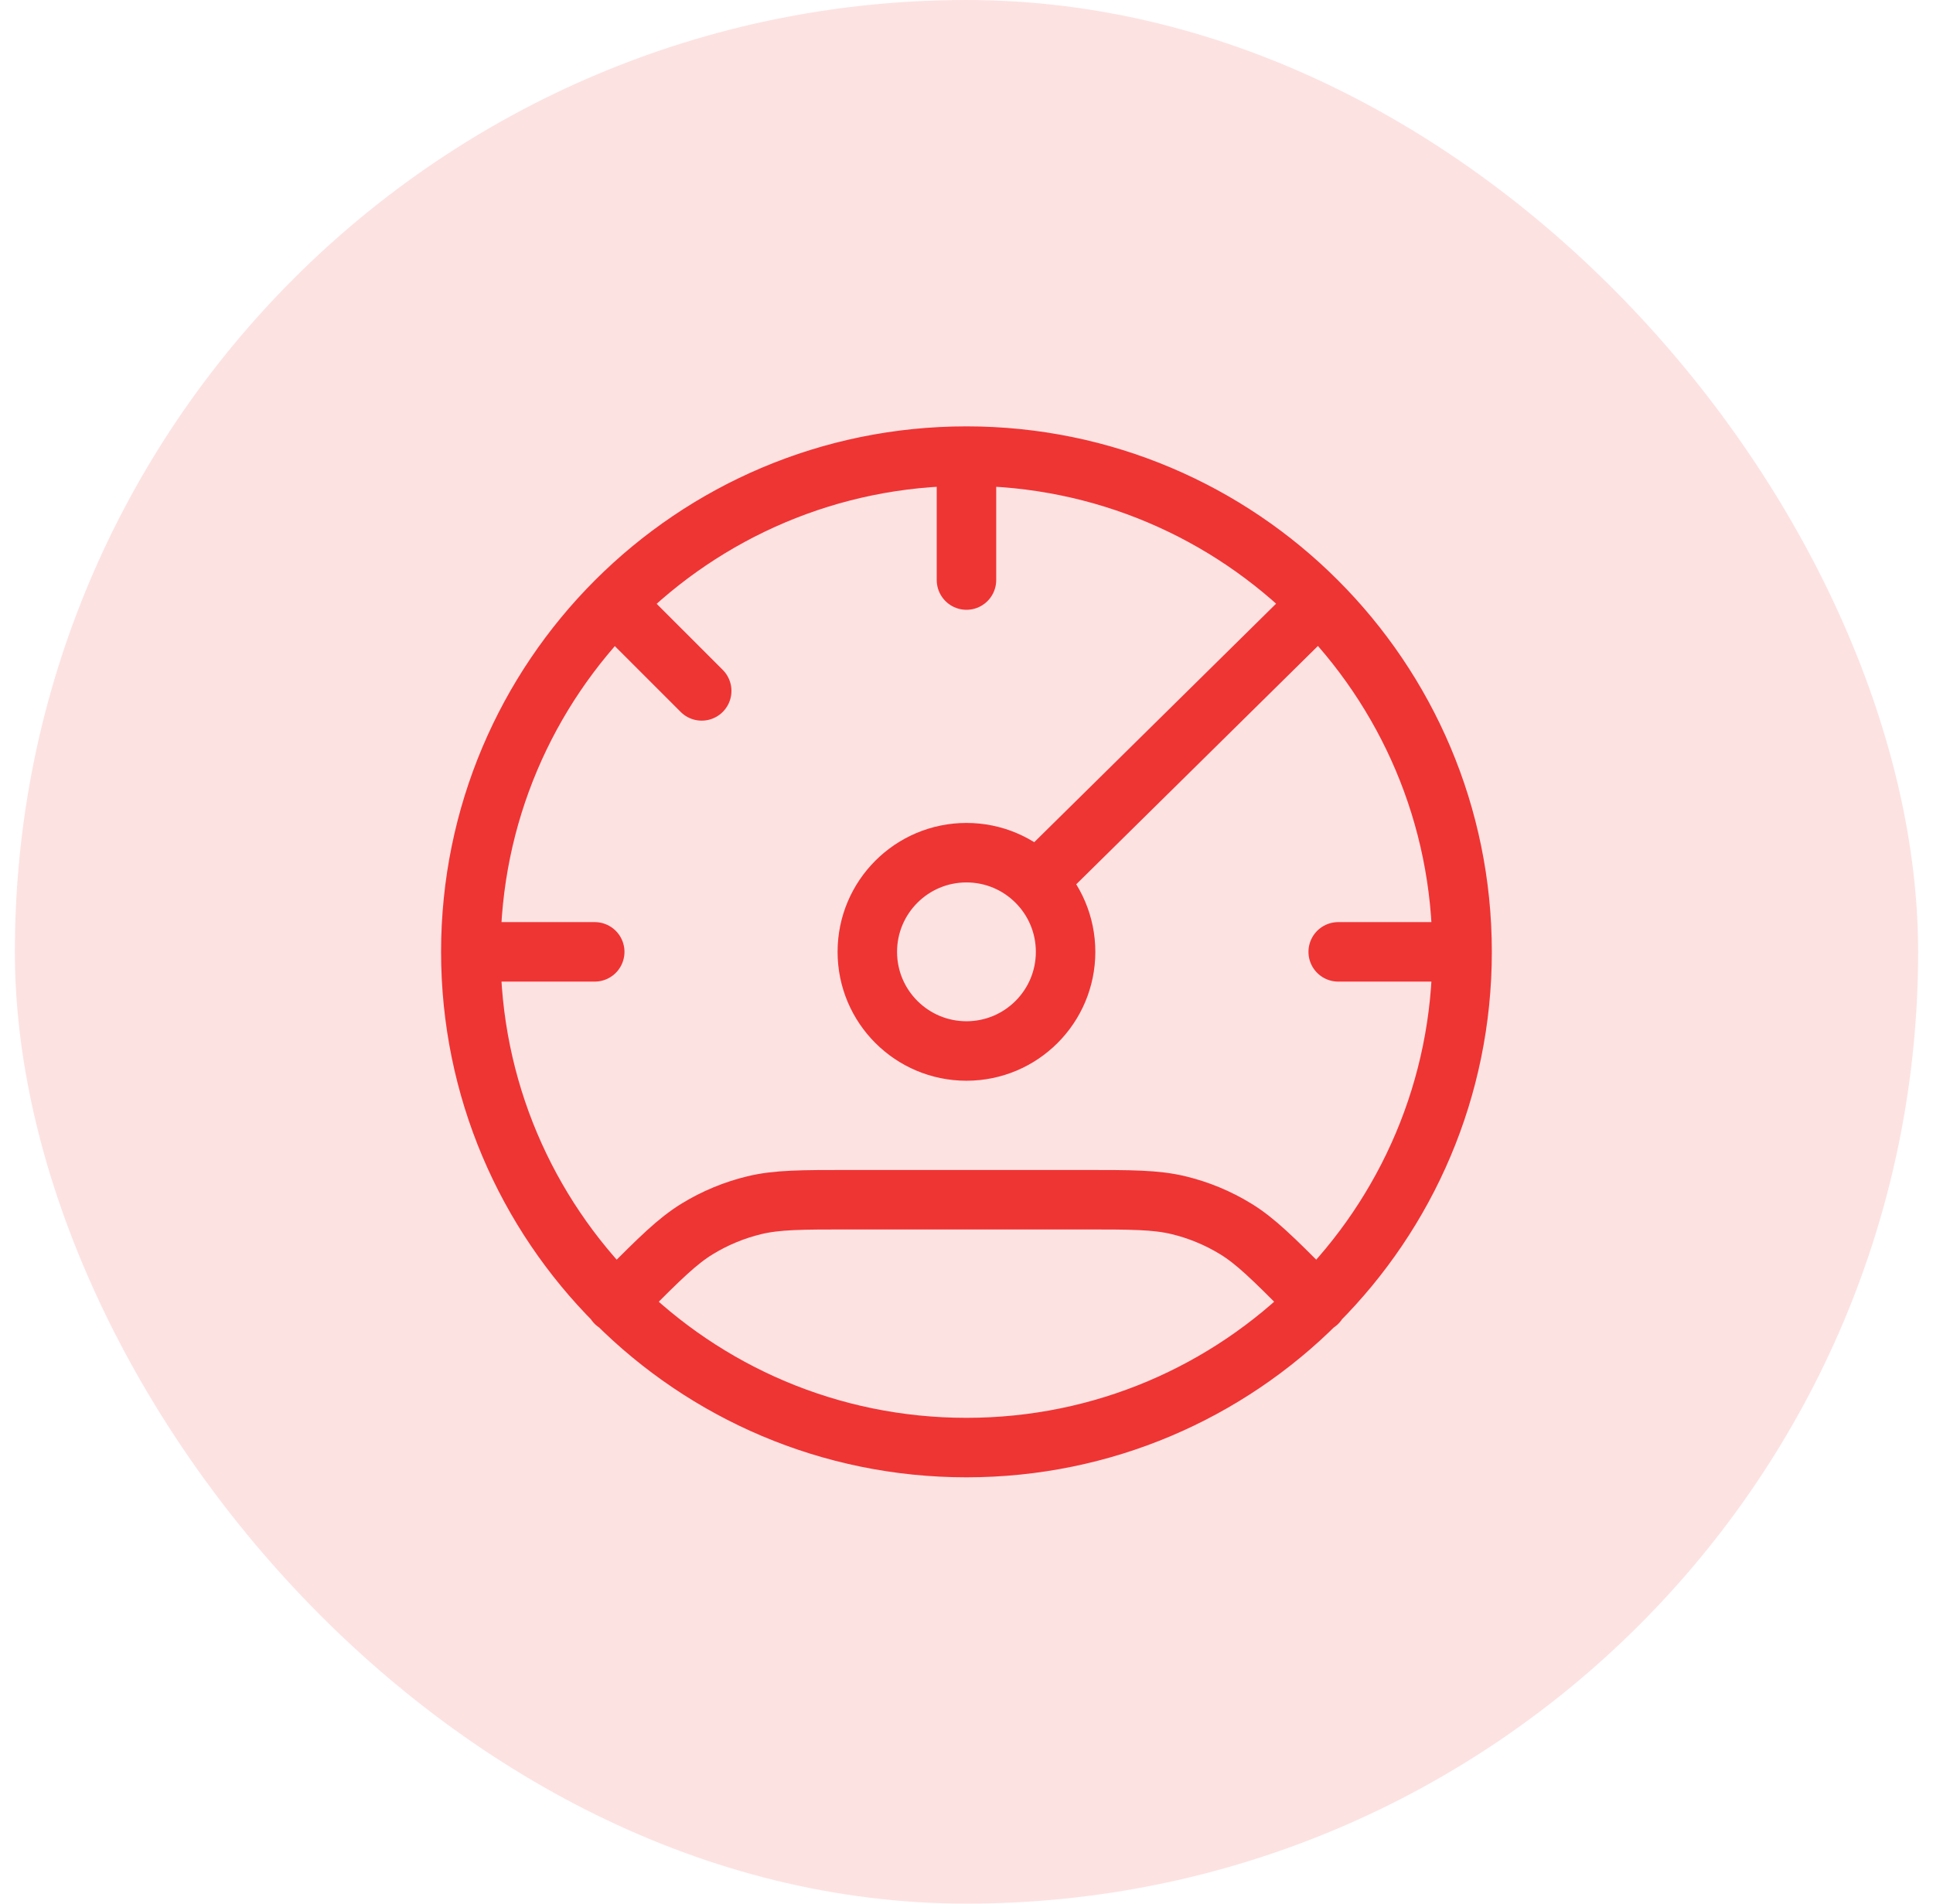
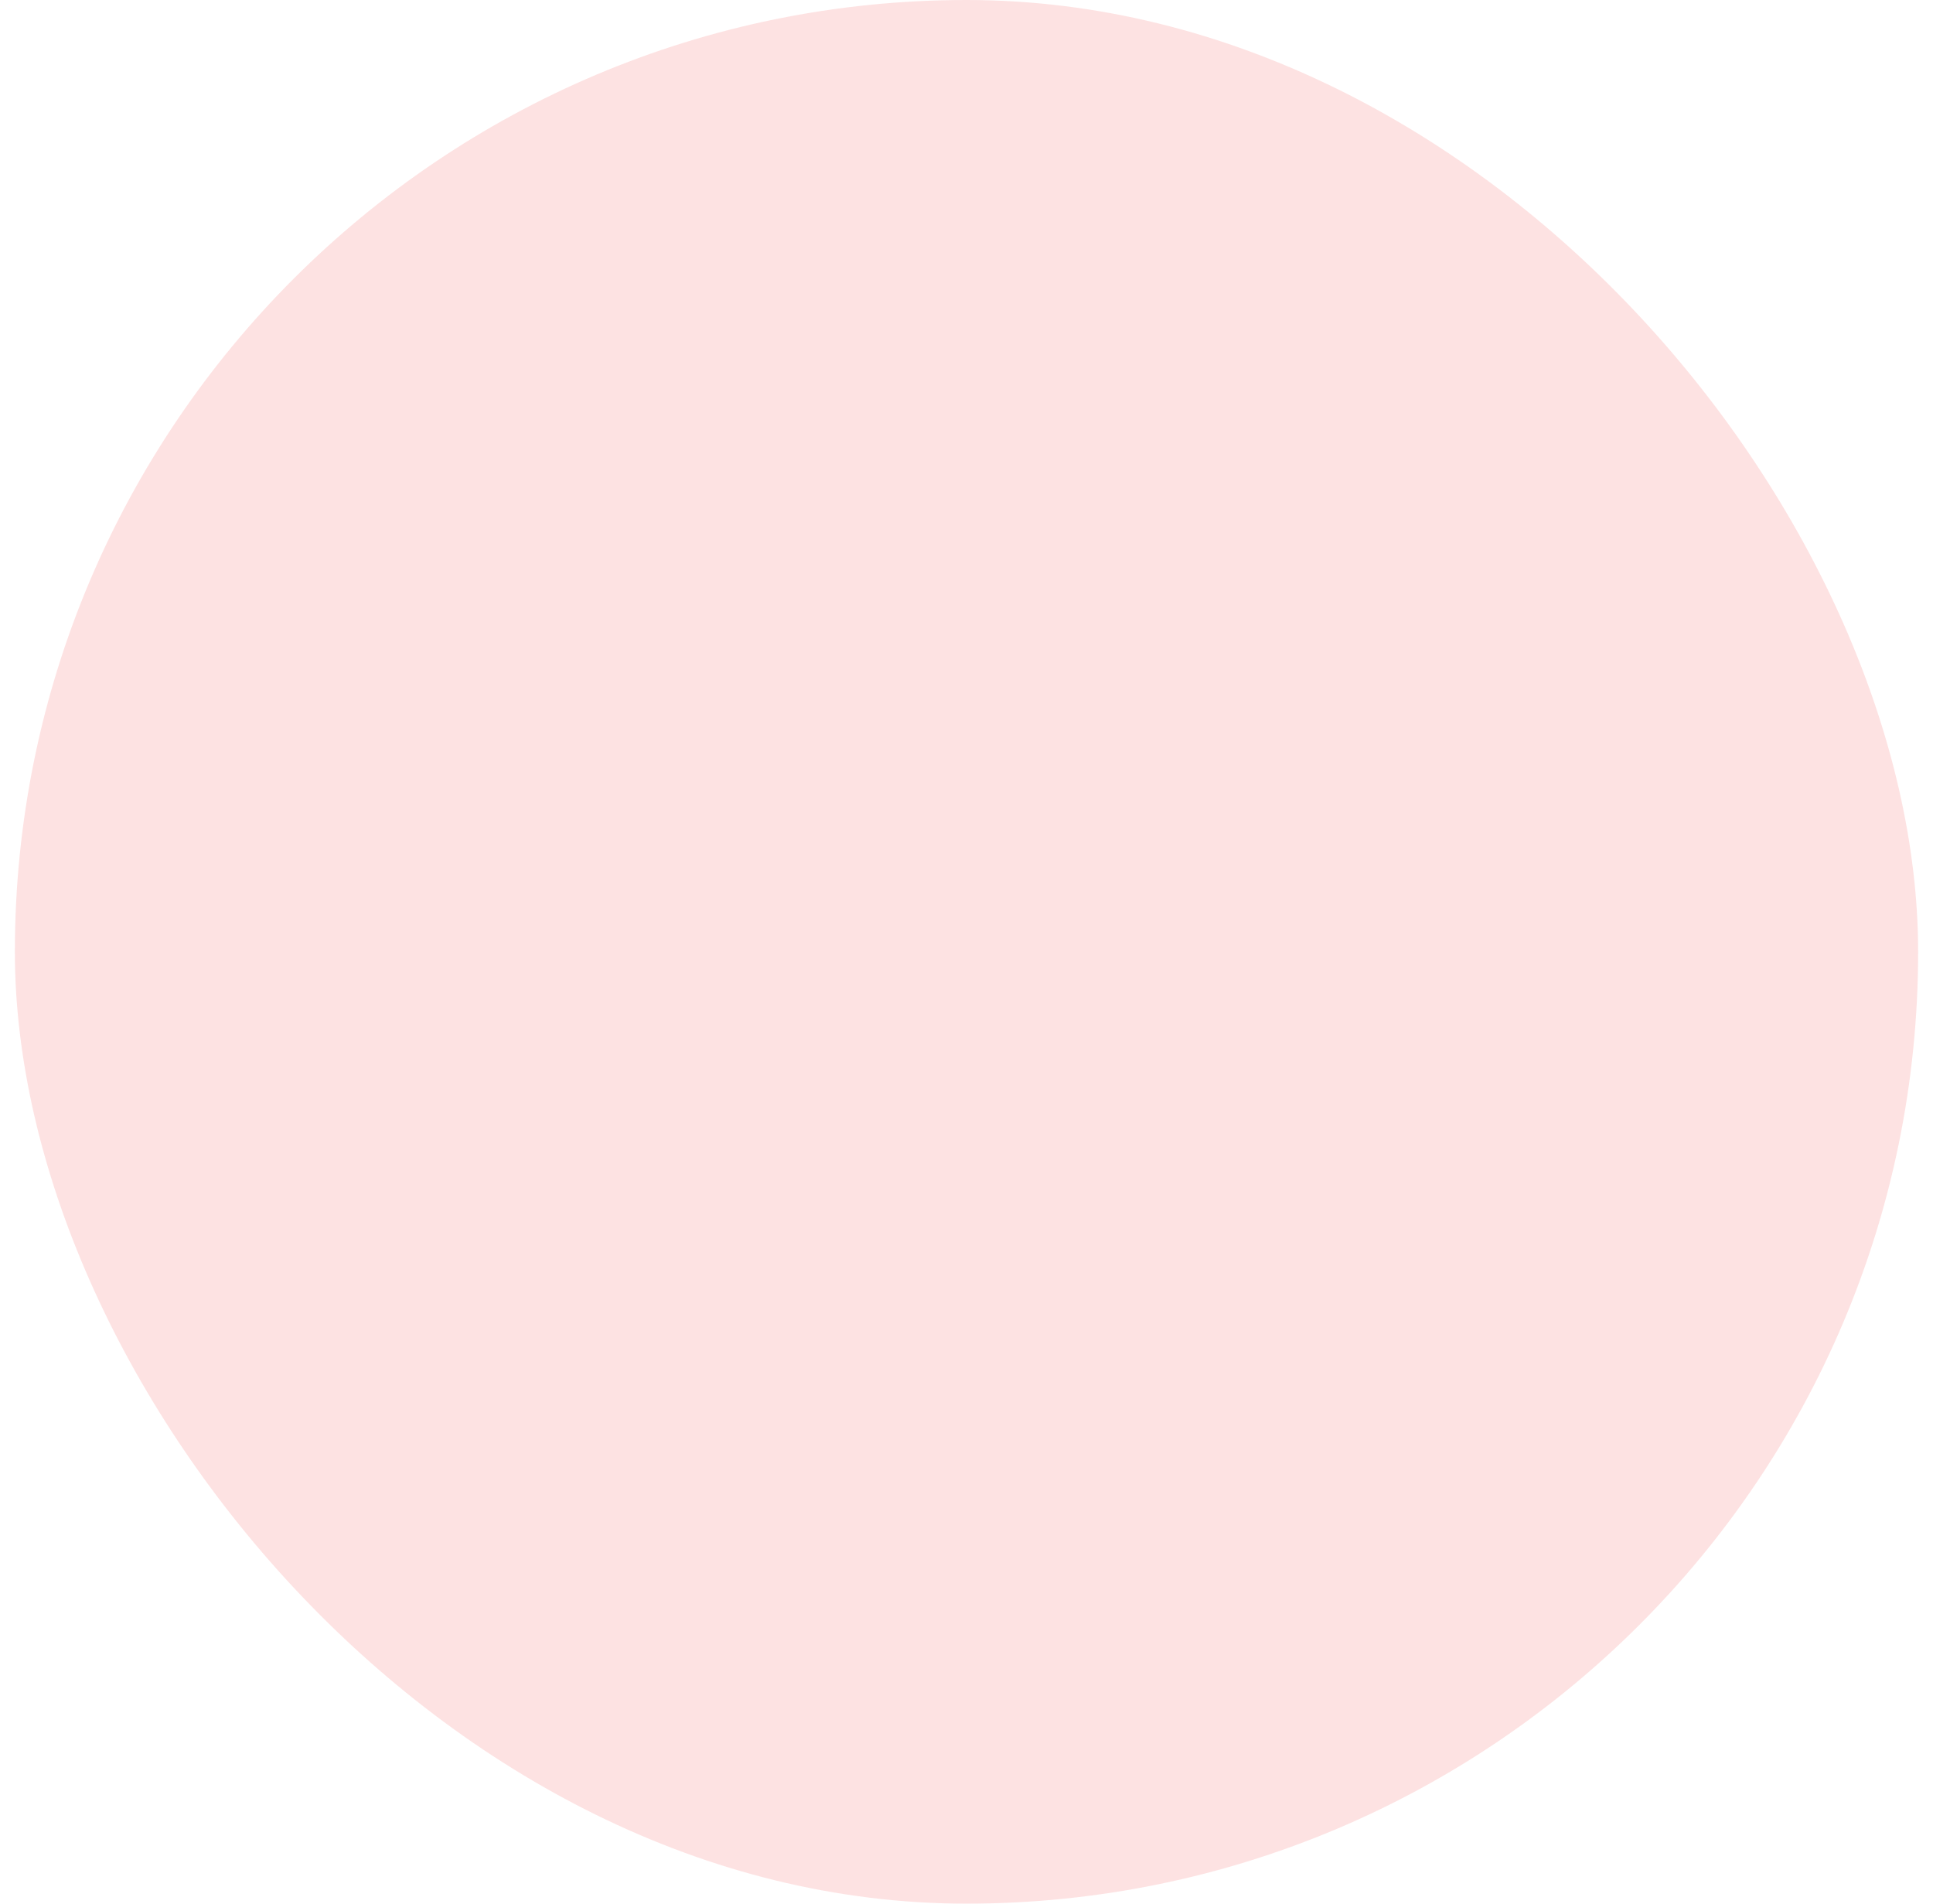
<svg xmlns="http://www.w3.org/2000/svg" width="65" height="64" viewBox="0 0 65 64" fill="none">
  <rect x="0.5" width="64" height="64" rx="32" fill="#FDE2E2" />
-   <path d="M49.165 32.001C49.165 41.205 41.703 48.667 32.499 48.667C23.294 48.667 15.832 41.205 15.832 32.001M49.165 32.001C49.165 22.796 41.703 15.334 32.499 15.334M49.165 32.001H44.999M15.832 32.001C15.832 22.796 23.294 15.334 32.499 15.334M15.832 32.001H19.999M32.499 15.334V19.501M44.296 20.334L34.998 29.501M44.296 43.798L43.956 43.458C42.803 42.305 42.227 41.729 41.554 41.316C40.958 40.951 40.307 40.681 39.627 40.518C38.86 40.334 38.044 40.334 36.414 40.334L28.584 40.334C26.953 40.334 26.138 40.334 25.37 40.518C24.69 40.682 24.04 40.951 23.444 41.316C22.771 41.729 22.194 42.305 21.041 43.458L20.701 43.798M20.701 20.334L23.596 23.228M35.832 32.001C35.832 33.842 34.34 35.334 32.499 35.334C30.658 35.334 29.165 33.842 29.165 32.001C29.165 30.16 30.658 28.667 32.499 28.667C34.34 28.667 35.832 30.16 35.832 32.001Z" stroke="#EF3434" stroke-width="2" stroke-linecap="round" stroke-linejoin="round" />
</svg>